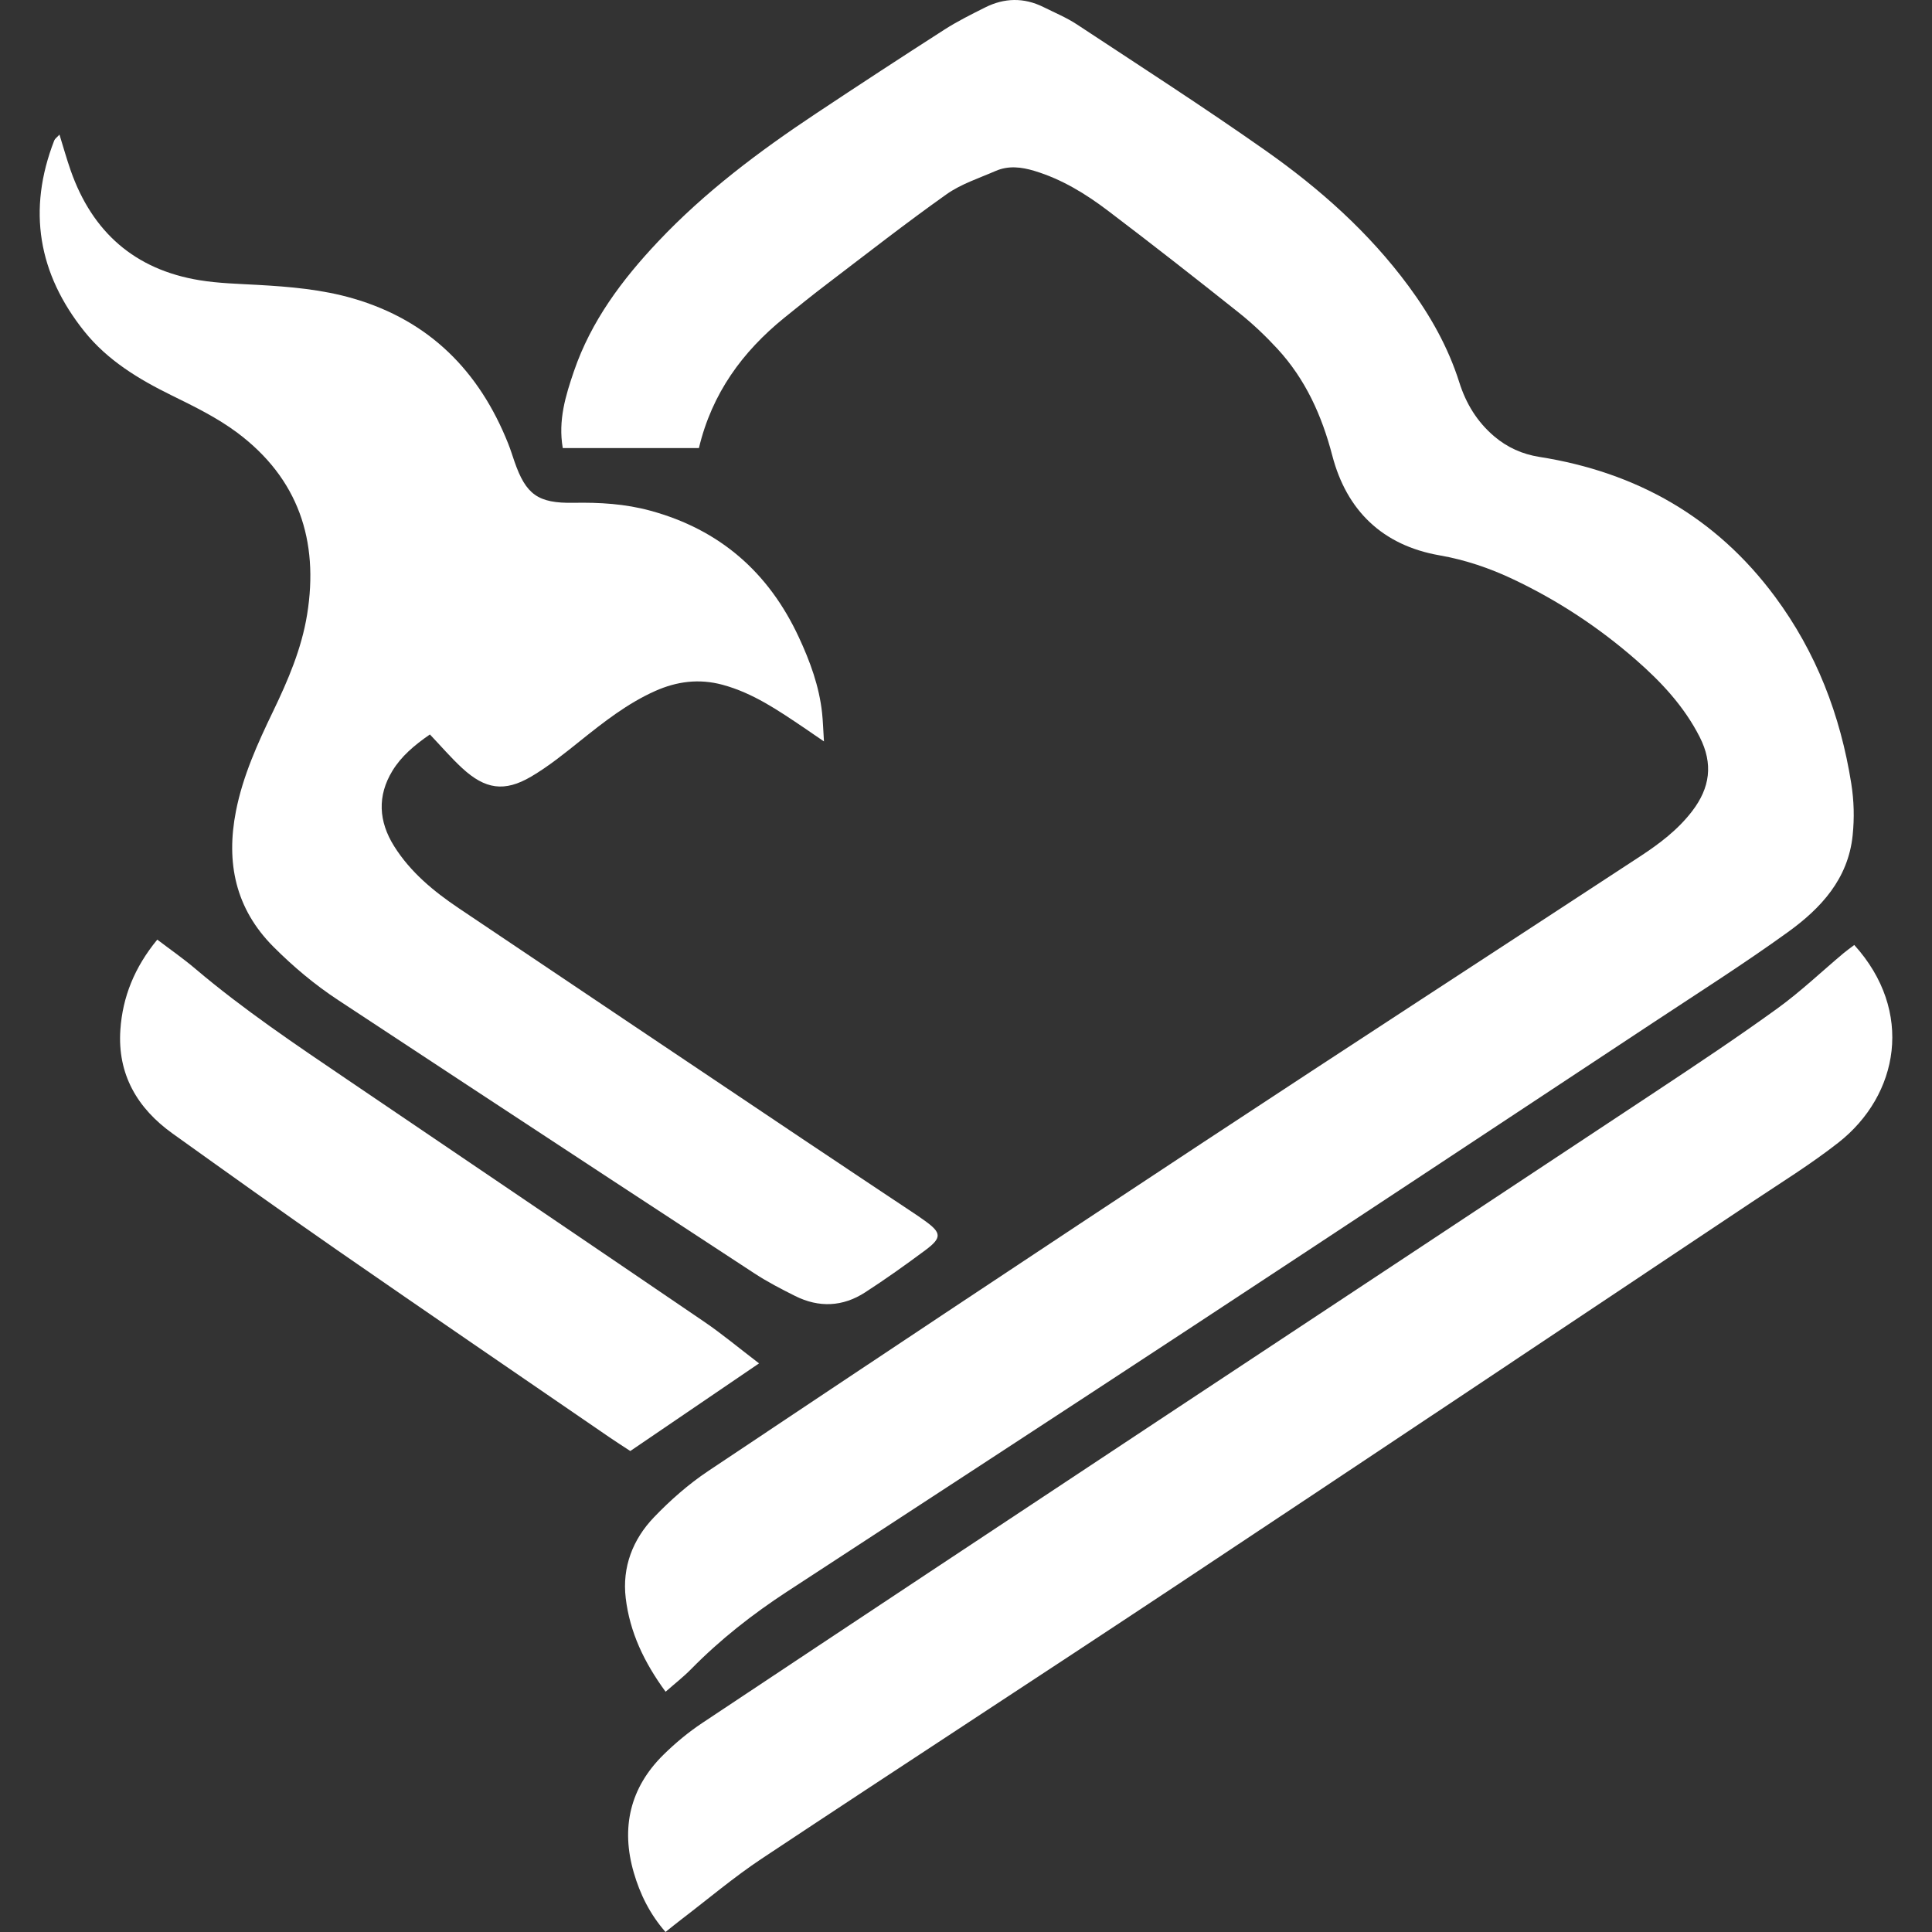
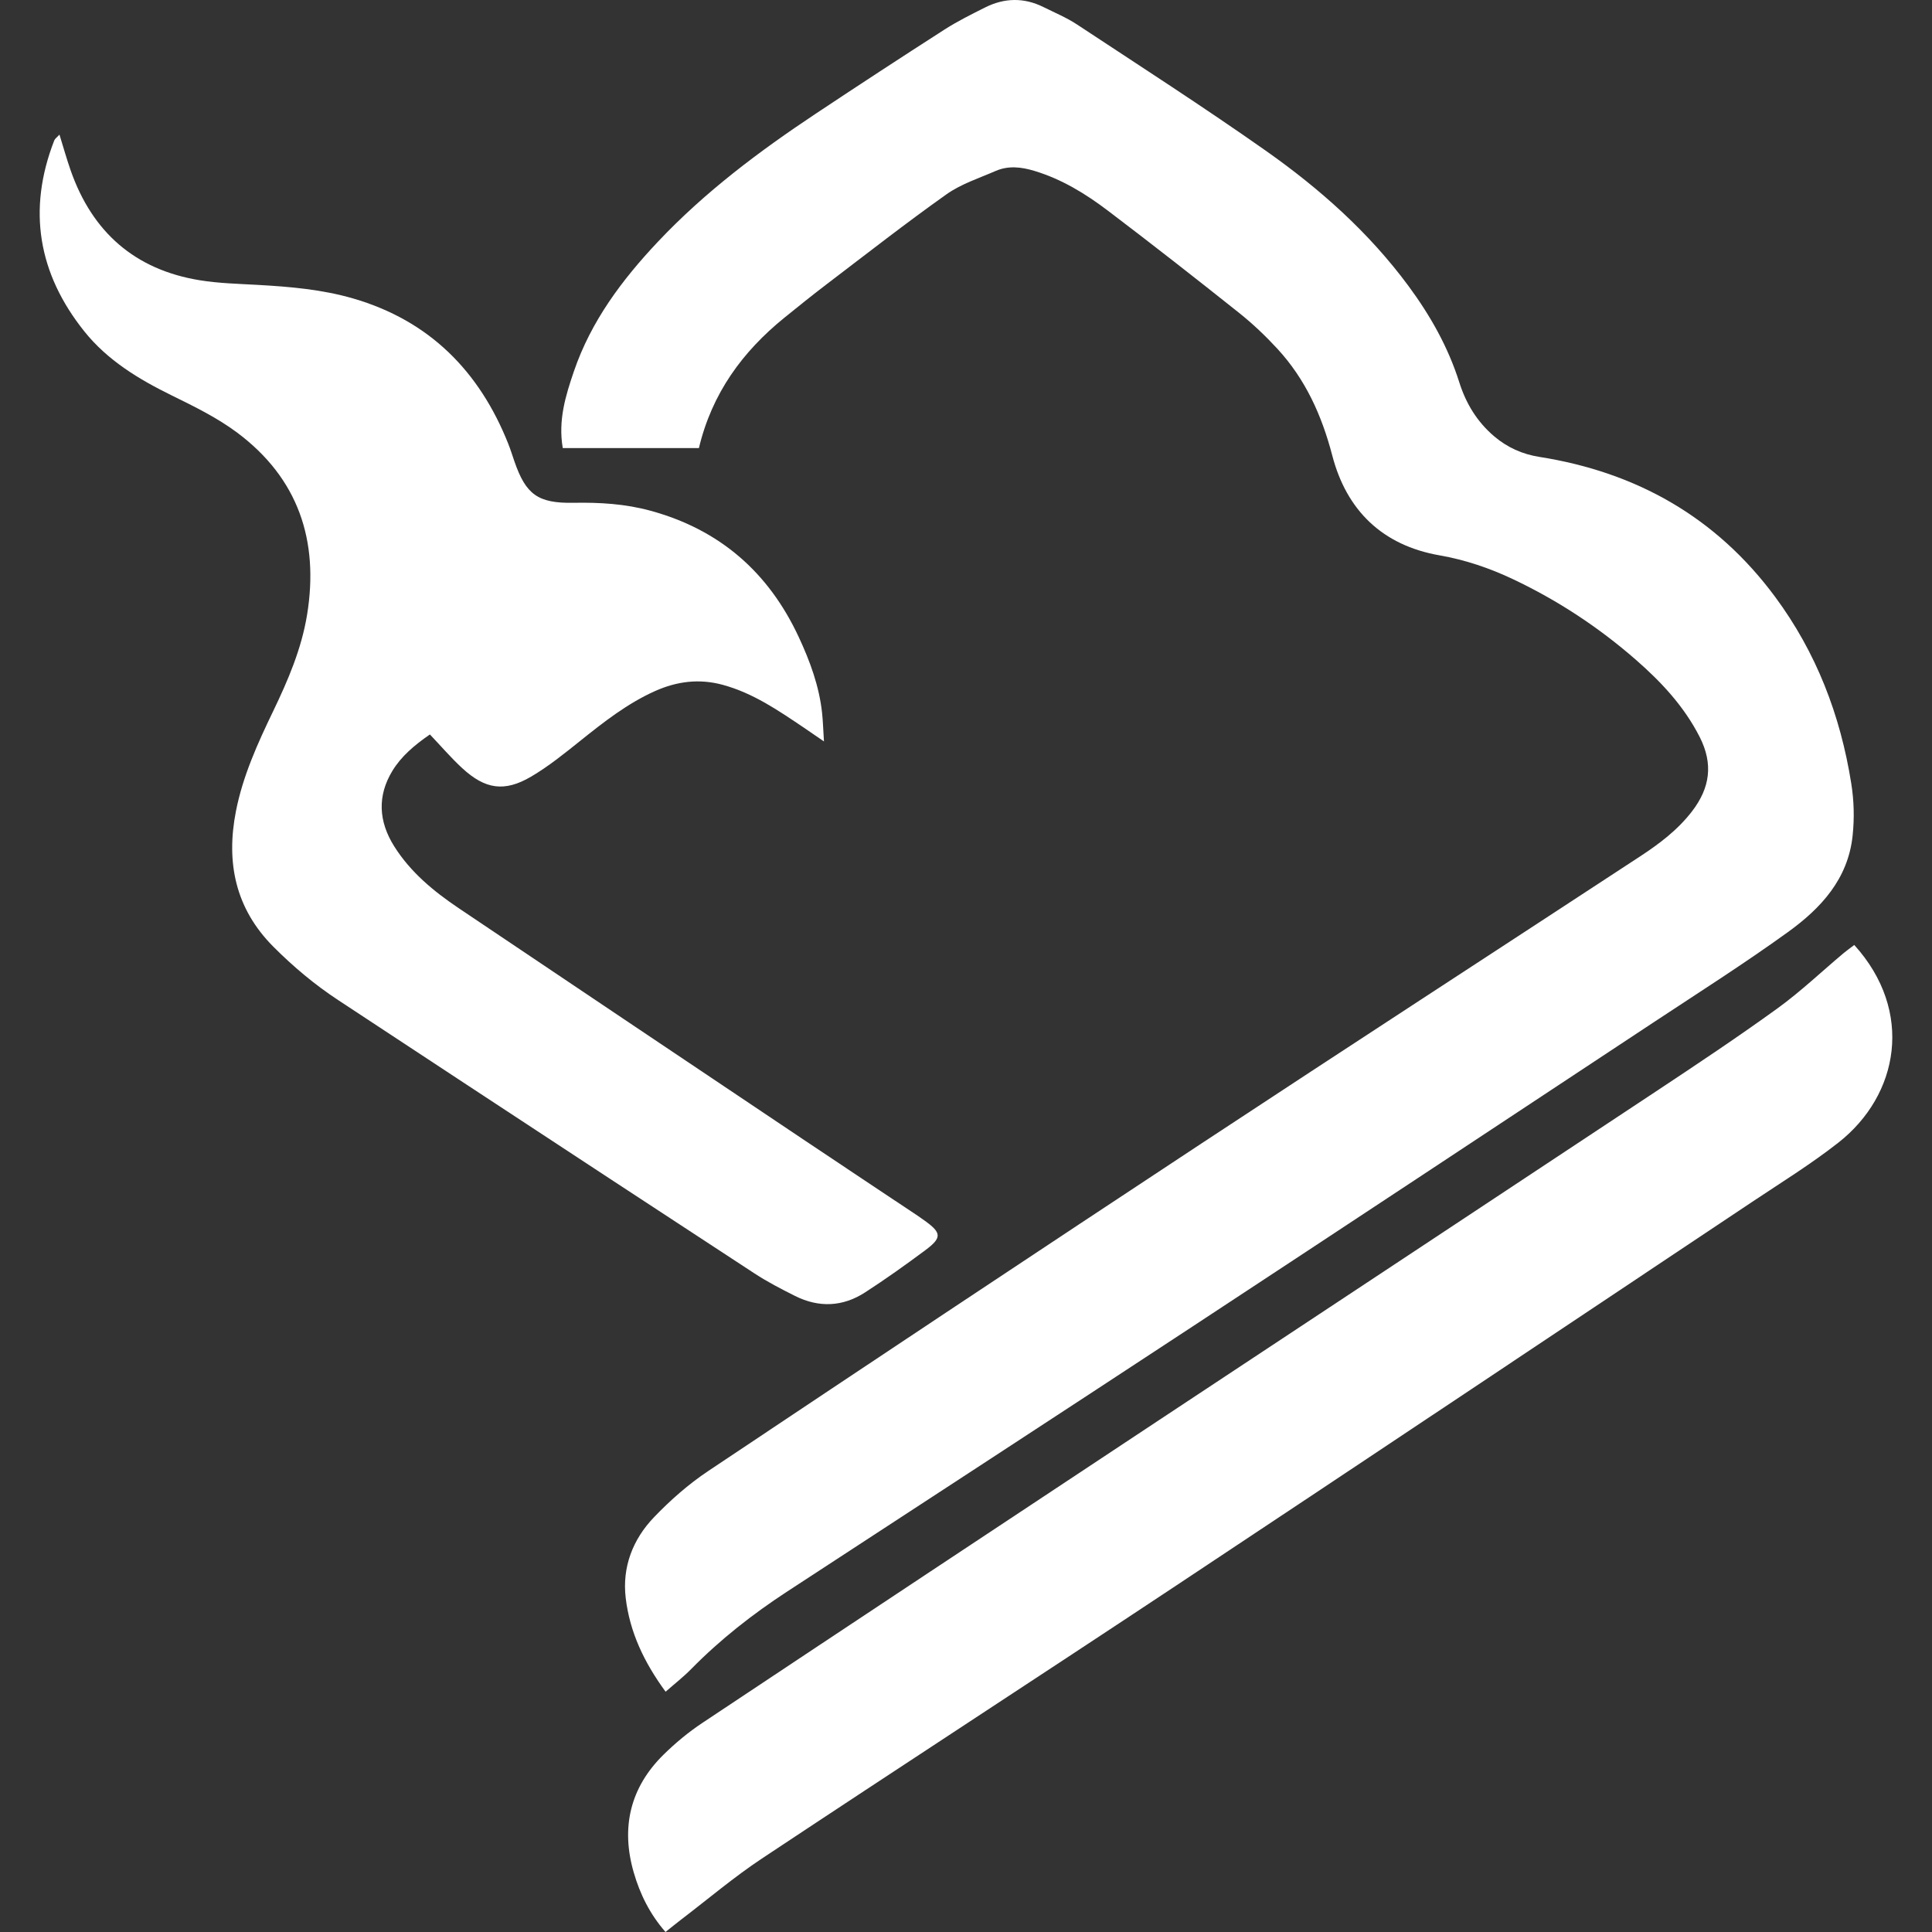
<svg xmlns="http://www.w3.org/2000/svg" version="1.0" id="Layer_1" x="0px" y="0px" viewBox="0 0 3500 3500" style="enable-background:new 0 0 3500 3500;" xml:space="preserve">
  <rect x="0" y="0" width="3500" height="3500" fill="#333333" stroke="none" />
  <style type="text/css">
	.st0{fill:#FFFFFF;}
</style>
  <g>
    <path class="st0" d="M1266.14,811.74c-83.85,0-164.59,0-246.63,0c-8.68-50.32,5.14-95.05,20.23-139.21   c31.04-90.82,87.24-165.78,152.16-234.61c85.01-90.14,183.53-163.94,286.31-232.24c77.18-51.29,154.74-102.03,232.74-152.07   c23.42-15.03,48.58-27.48,73.5-40.02c34.91-17.57,70.51-18.38,105.86-0.79c20.46,10.18,41.85,19.05,60.81,31.56   c114.44,75.5,229.8,149.73,341.88,228.61c97.84,68.86,187.04,148.15,258.78,245.36c39.5,53.53,71.76,110.67,91.85,174.27   c12.15,38.45,32.26,71.51,63.17,97.79c23.82,20.26,51.13,32.48,81.97,37.34c175.91,27.72,320.11,109.17,426.87,253.29   c74.73,100.87,118.39,214.35,138.05,338.09c5.06,31.83,5.82,62.8,2.54,94.42c-8.2,78.98-57.62,132-117.14,174.97   c-79.2,57.17-161.83,109.63-243.38,163.51c-278.58,184.05-557.07,368.23-836.1,551.59c-244,160.34-488.64,319.72-733.11,479.33   c-62.95,41.1-121.74,87.13-174.51,140.85c-13.92,14.17-29.74,26.46-46.18,40.92c-39.11-53.37-64.96-108.08-72.27-169.7   c-6.66-56.2,12.84-106.32,51.17-146.32c29.62-30.91,62.57-59.91,98.12-83.66c297.68-198.94,595.84-397.15,894.77-594.21   c263.9-173.97,529.05-346.06,793.44-519.28c35.05-22.96,68.4-48.06,94.38-81.95c32.48-42.36,38.59-85.58,13.72-134.48   c-28.31-55.67-69.84-99.89-115.82-140.03c-67.22-58.68-141.25-107.41-222.21-145.74c-42.79-20.26-86.85-35.16-133.34-43.29   c-103.8-18.16-168.36-81.8-194.16-180.58c-19.11-73.18-48.73-138.65-99.73-193.88c-21.43-23.2-44.61-45.22-69.3-64.89   c-78.43-62.45-157.39-124.26-237.26-184.84c-40.46-30.69-83.68-57.23-133.19-72.2c-24.03-7.27-47.41-9.97-70.58,0.12   c-30.11,13.11-62.5,23.52-88.87,42.21c-73.45,52.06-144.41,107.63-216.1,162.16c-26.26,19.98-51.99,40.67-77.62,61.45   C1345.02,637.15,1289.75,712.57,1266.14,811.74z" />
    <path class="st0" d="M1492.68,1343.15c-15.95-10.94-26.06-17.99-36.29-24.86c-46.3-31.12-92.02-62.75-147.24-77.71   c-42.82-11.59-83.05-6.21-122.25,11.26c-50.3,22.42-93.19,56.22-135.9,90.4c-28.66,22.93-57.51,46.31-89.03,64.8   c-48.18,28.25-83.07,22.86-124.58-15.41c-20.35-18.76-38.46-39.96-58.57-61.09c-28.73,19.81-51.95,39.73-67.87,65.8   c-27.77,45.48-25.06,91.82,3.02,136.57c29.64,47.25,71.77,81.9,117.3,112.53c206.44,138.85,413.08,277.4,619.72,415.94   c70.63,47.35,141.48,94.36,212.21,141.55c4.22,2.82,8.35,5.79,12.47,8.77c30.2,21.79,30.96,30.62,0.46,53.31   c-35.59,26.48-71.8,52.27-109.03,76.35c-40.37,26.11-83.59,28-126.73,6.39c-24.92-12.48-49.86-25.36-73.16-40.57   c-174.3-113.8-348.21-228.18-522.19-342.45c-77.44-50.86-154.73-101.93-232.16-152.81c-42.6-27.99-81.28-60.45-117.36-96.59   c-69.27-69.37-86.23-152.79-68.13-245.52c12.48-63.95,39.34-123.01,67.45-181.36c27.03-56.12,51.51-113.23,61.55-175.17   c21.75-134.14-16.14-246.81-126.42-329.32c-36.2-27.08-77.88-47.51-118.73-67.55c-59.97-29.43-116.47-63.62-158.46-116.1   C69.24,495.94,49.27,380.27,98.28,254.44c1.23-3.17,4.76-5.44,9.45-10.58c7.21,23.18,13.09,44.43,20.38,65.18   C167.24,420.45,244.2,488.4,361.3,507.61c34.83,5.71,70.53,6.52,105.89,8.51c58.28,3.28,116.36,8.24,172.61,24.6   c137.94,40.12,228.48,131.42,280.9,263.1c4.21,10.59,7.57,21.52,11.31,32.29c20.68,59.73,42.48,75.92,107.04,74.76   c47.17-0.85,93.36,1.81,139.3,14.35c125.74,34.3,214.04,111.6,268.67,228.9c20.43,43.86,37.03,88.95,42.26,137.44   C1490.88,1306.35,1491.28,1321.27,1492.68,1343.15z" />
    <path class="st0" d="M3359.19,1711.92c108.71,120.01,81.01,271.94-28.82,358.08c-49.83,39.08-104.08,72.58-156.88,107.79   c-347.49,231.75-694.77,463.83-1042.86,694.68c-249.69,165.59-500.9,328.89-750.53,494.55c-50.62,33.59-97.25,73.21-145.66,110.11   c-8.93,6.81-17.6,13.95-28.8,22.86c-28.62-32.62-46.28-69-57.51-107.65c-23.51-80.92-6.98-153.62,53.77-213.44   c21.55-21.23,45.31-40.92,70.48-57.67c275.87-183.53,552.14-366.46,828.45-549.33c299.6-198.28,599.49-396.12,898.96-594.58   c74.05-49.07,148.07-98.32,220.02-150.37c42.04-30.41,79.94-66.56,119.77-100.03C3345.25,1722.16,3351.35,1717.89,3359.19,1711.92z   " />
-     <path class="st0" d="M1375.1,2469.88c-81.03,55.16-156.36,106.44-233.27,158.79c-13.41-8.83-26.09-16.88-38.47-25.38   c-164.22-112.74-328.75-225.03-492.45-338.52c-100.08-69.38-199.1-140.29-298.14-211.16c-64.2-45.94-100.21-107.56-94.71-188.14   c4.06-59.49,25.61-113.1,66.86-163.24c23.43,17.83,46.99,34.16,68.75,52.62c87.3,74.03,182.13,137.65,276.66,201.72   c215.3,145.92,430.72,291.68,645.69,438.11C1308.27,2416.65,1338.33,2441.84,1375.1,2469.88z" />
  </g>
</svg>